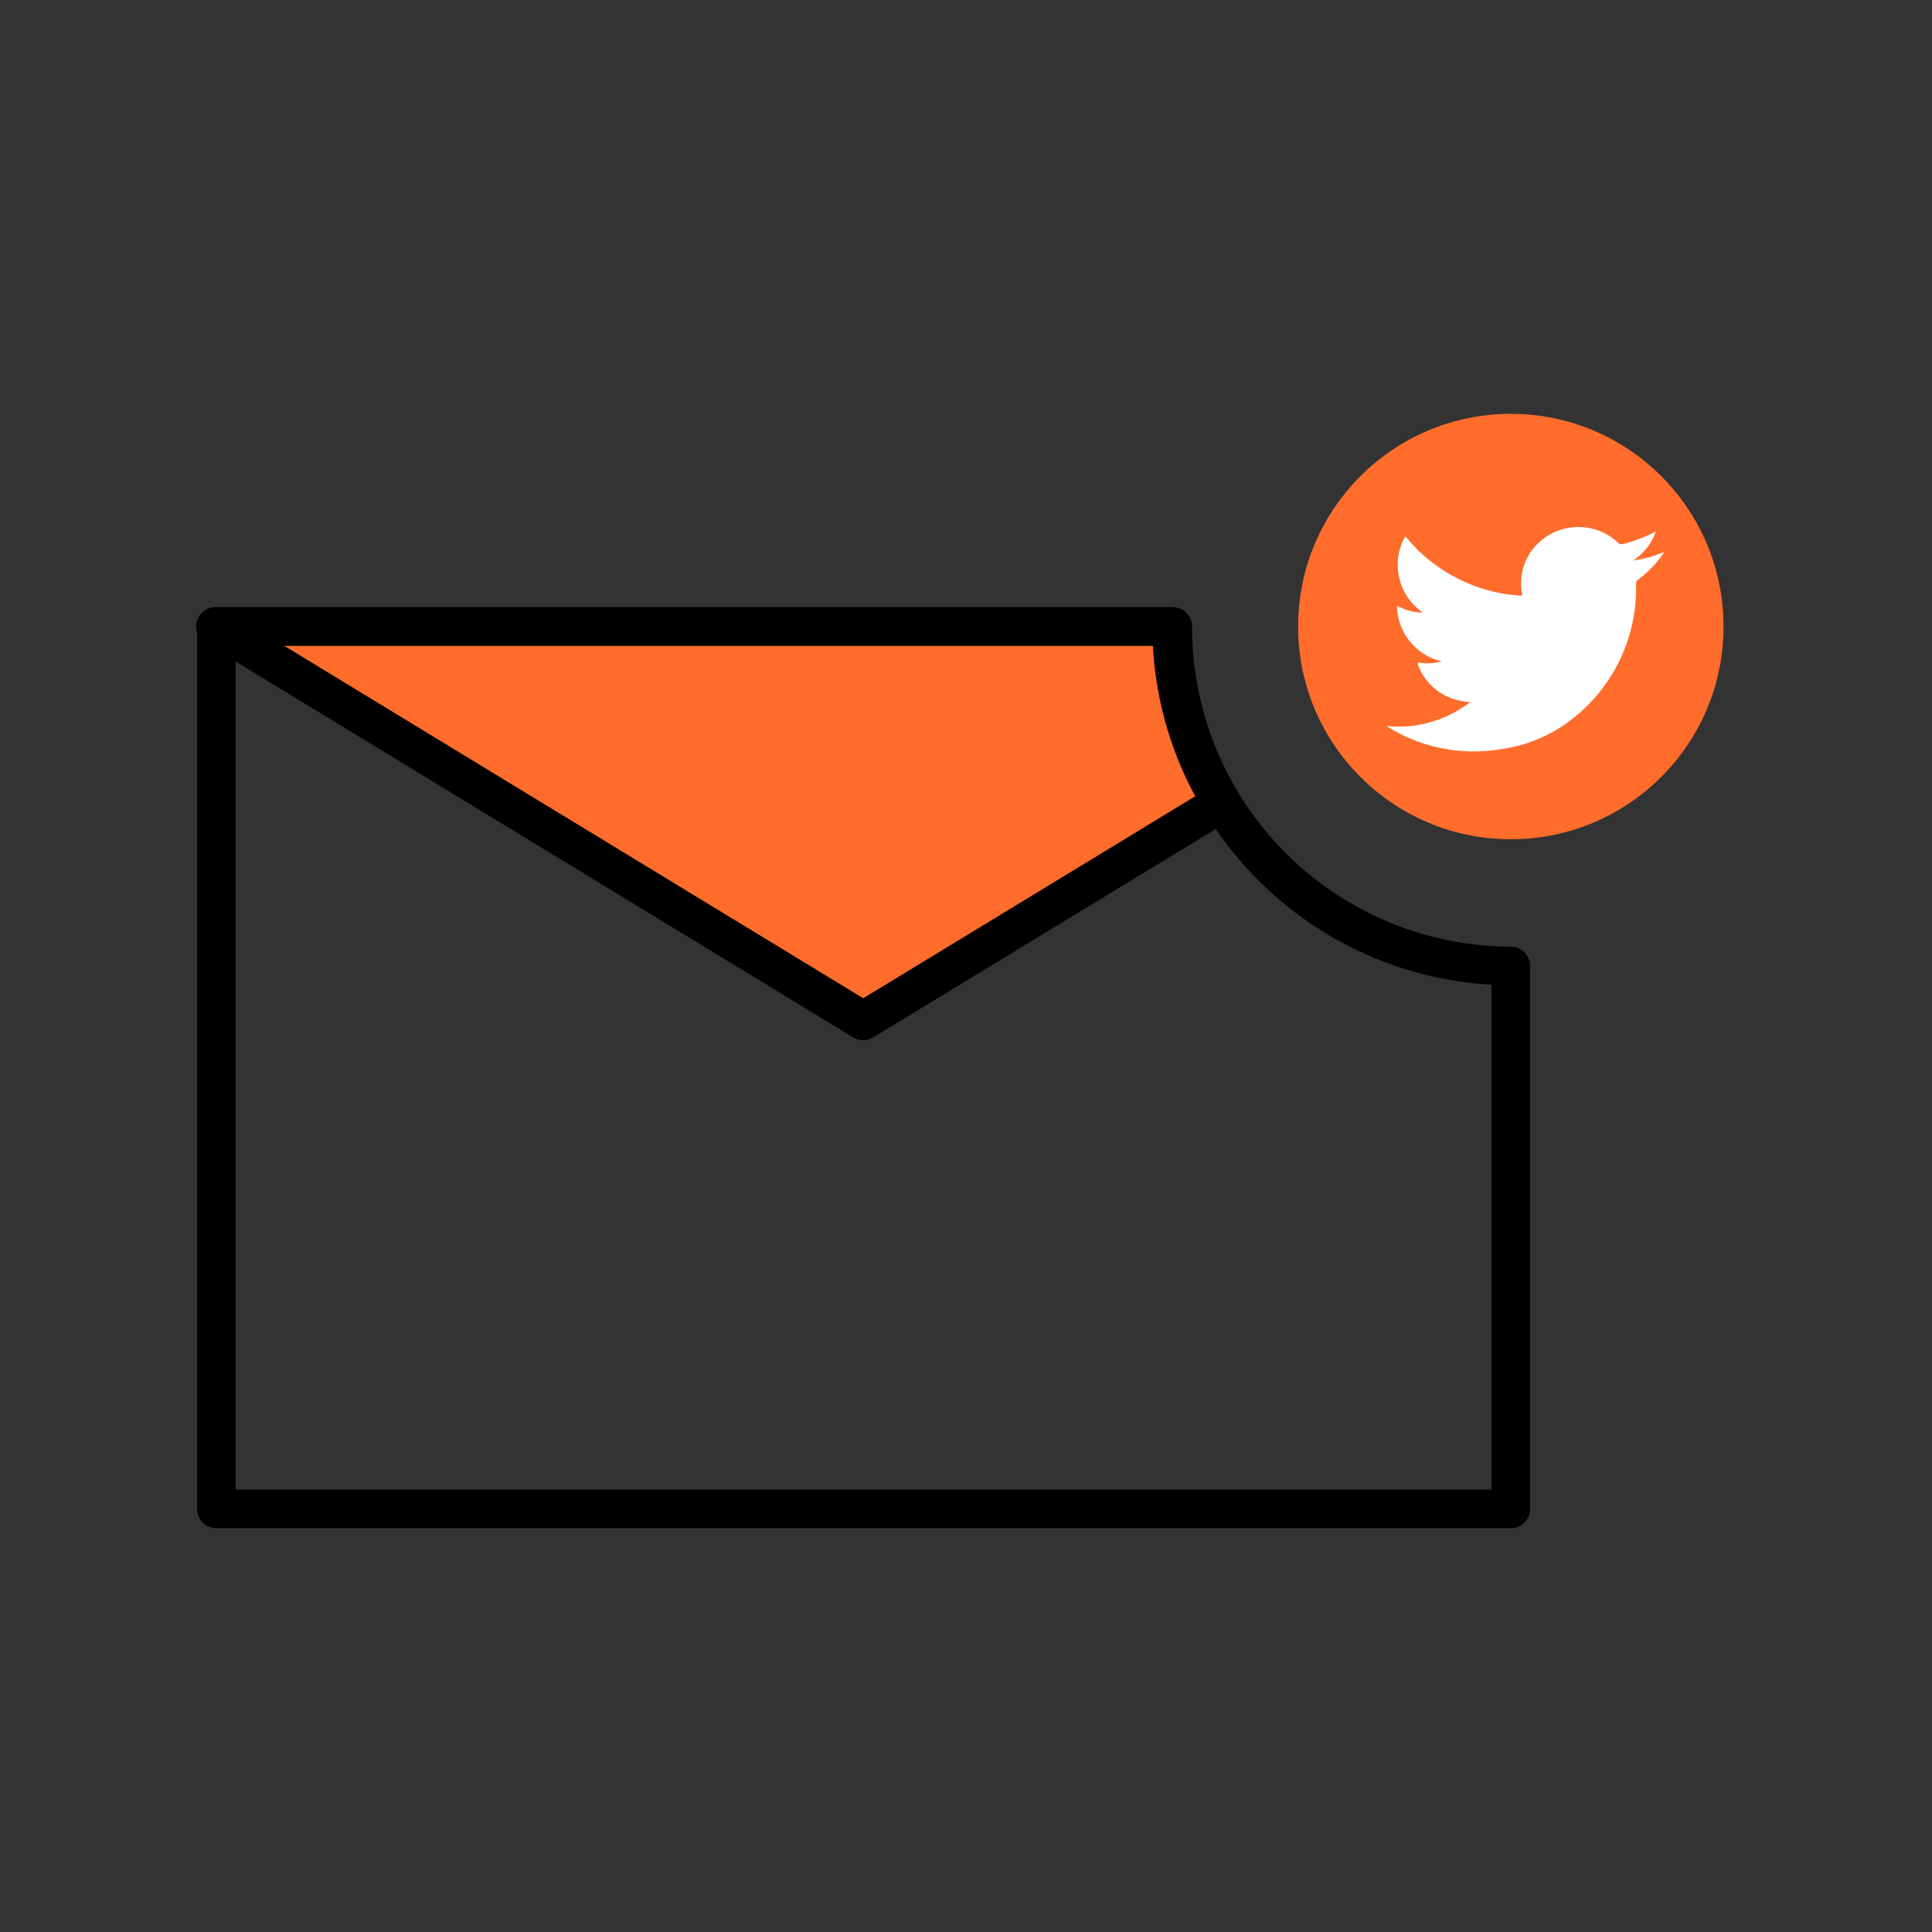
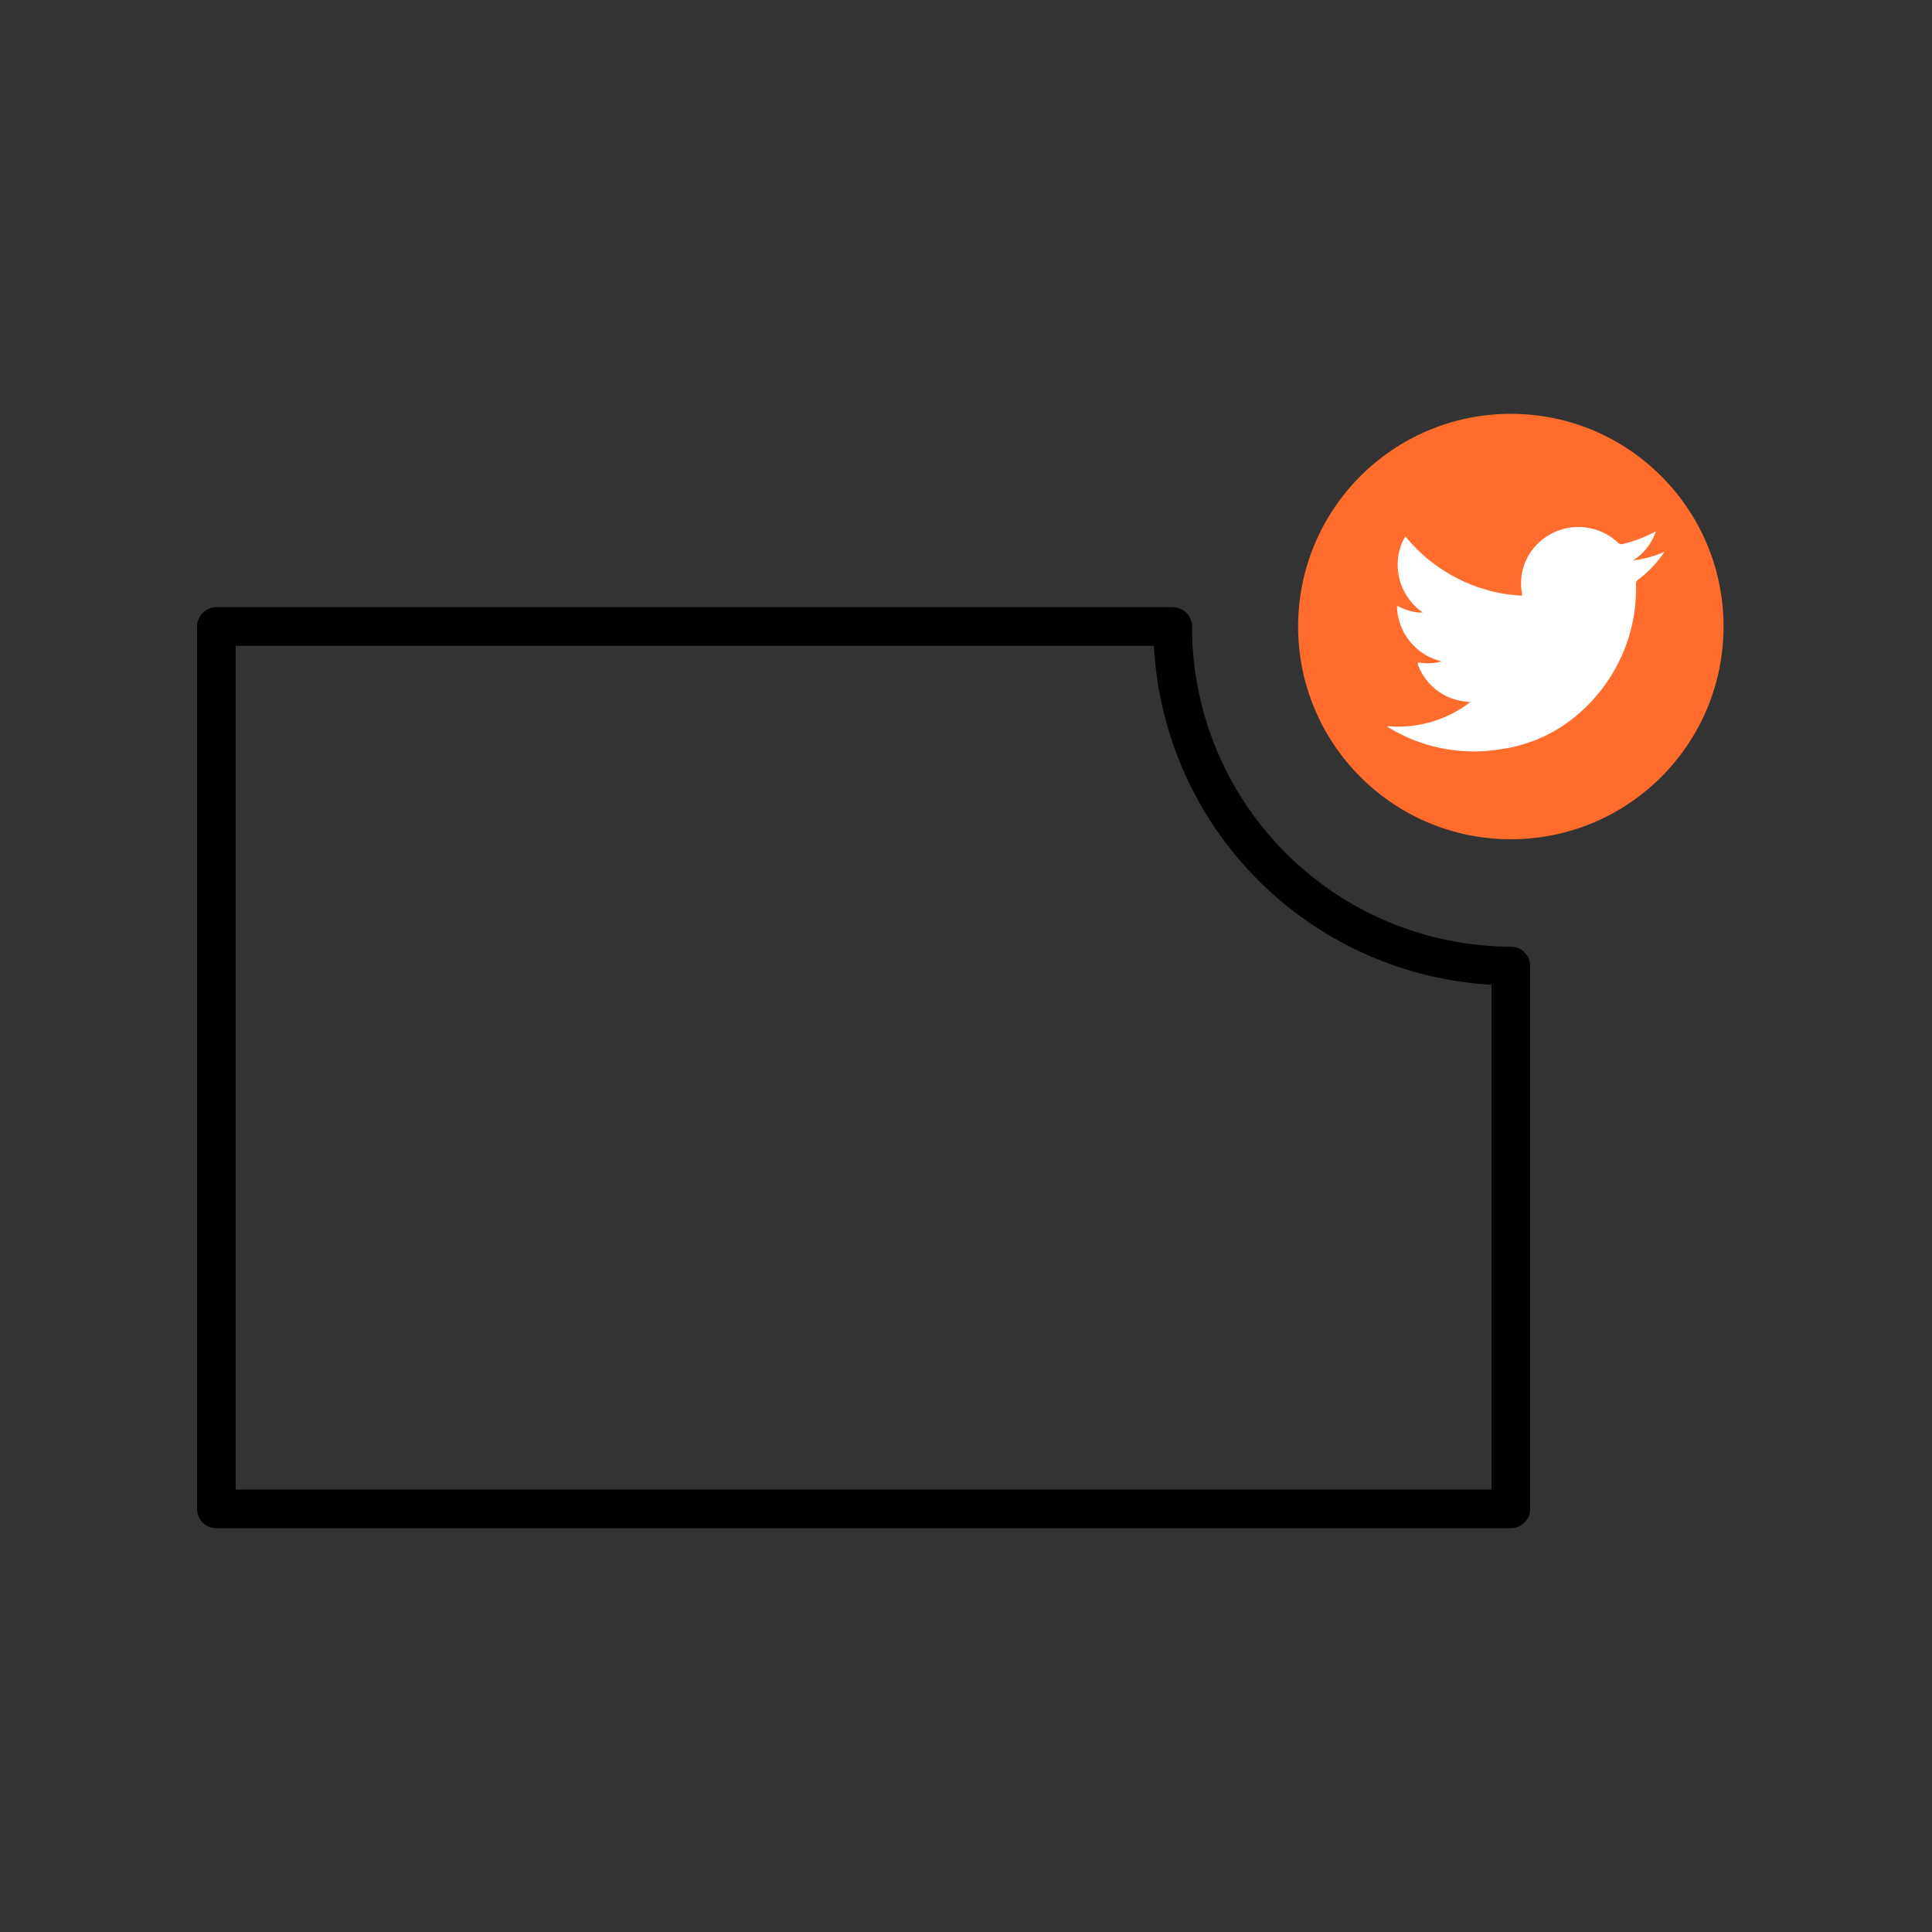
<svg xmlns="http://www.w3.org/2000/svg" id="Layer_1" data-name="Layer 1" viewBox="0 0 100 100">
  <rect x="0" y="0" width="100" height="100" fill="#333333" stroke="none" />
  <defs>
    <style>.cls-1{fill:none;}.cls-1,.cls-2{stroke:#000;stroke-linecap:round;stroke-linejoin:round;stroke-width:2px;}.cls-2,.cls-3{fill:#ff6c2c;}.cls-4{fill:#fff;}</style>
  </defs>
  <path class="cls-1" d="M78.2,50v28.1h-67V32.43h49.5A17.55,17.55,0,0,0,78.2,50Z" />
-   <path class="cls-2" d="M63.22,41.56,44.68,52.84,11.15,32.43h49.5A17.38,17.38,0,0,0,63.22,41.56Z" />
  <circle class="cls-3" cx="78.2" cy="32.43" r="11.01" />
  <path class="cls-4" d="M84.59,29a5.71,5.71,0,0,0,1.56-.44l-.09.14a5.89,5.89,0,0,1-1.28,1.31.25.25,0,0,0-.1.23,8.55,8.55,0,0,1-2.79,6.54,7.71,7.71,0,0,1-4.22,2,8.46,8.46,0,0,1-5.77-1.11.94.94,0,0,1-.12-.09,6.09,6.09,0,0,0,4.32-1.24,4,4,0,0,1-.65-.1,2.92,2.92,0,0,1-2.06-1.84c0-.12,0-.12.09-.1a2.85,2.85,0,0,0,1.09-.05l.07,0-.14-.05a3,3,0,0,1-2.19-2.73v0c0-.1,0-.12.1-.07a2.84,2.84,0,0,0,1,.3h.23a3,3,0,0,1-1.29-2.3,2.89,2.89,0,0,1,.39-1.64,10.06,10.06,0,0,0,.69.75A8.42,8.42,0,0,0,78,30.76l.67.07c.11,0,.13,0,.11-.12a2.86,2.86,0,0,1,.36-2,3,3,0,0,1,4.61-.62.24.24,0,0,0,.24.07,7.19,7.19,0,0,0,1.72-.66A2.89,2.89,0,0,1,84.54,29S84.56,29.05,84.59,29Z" />
</svg>